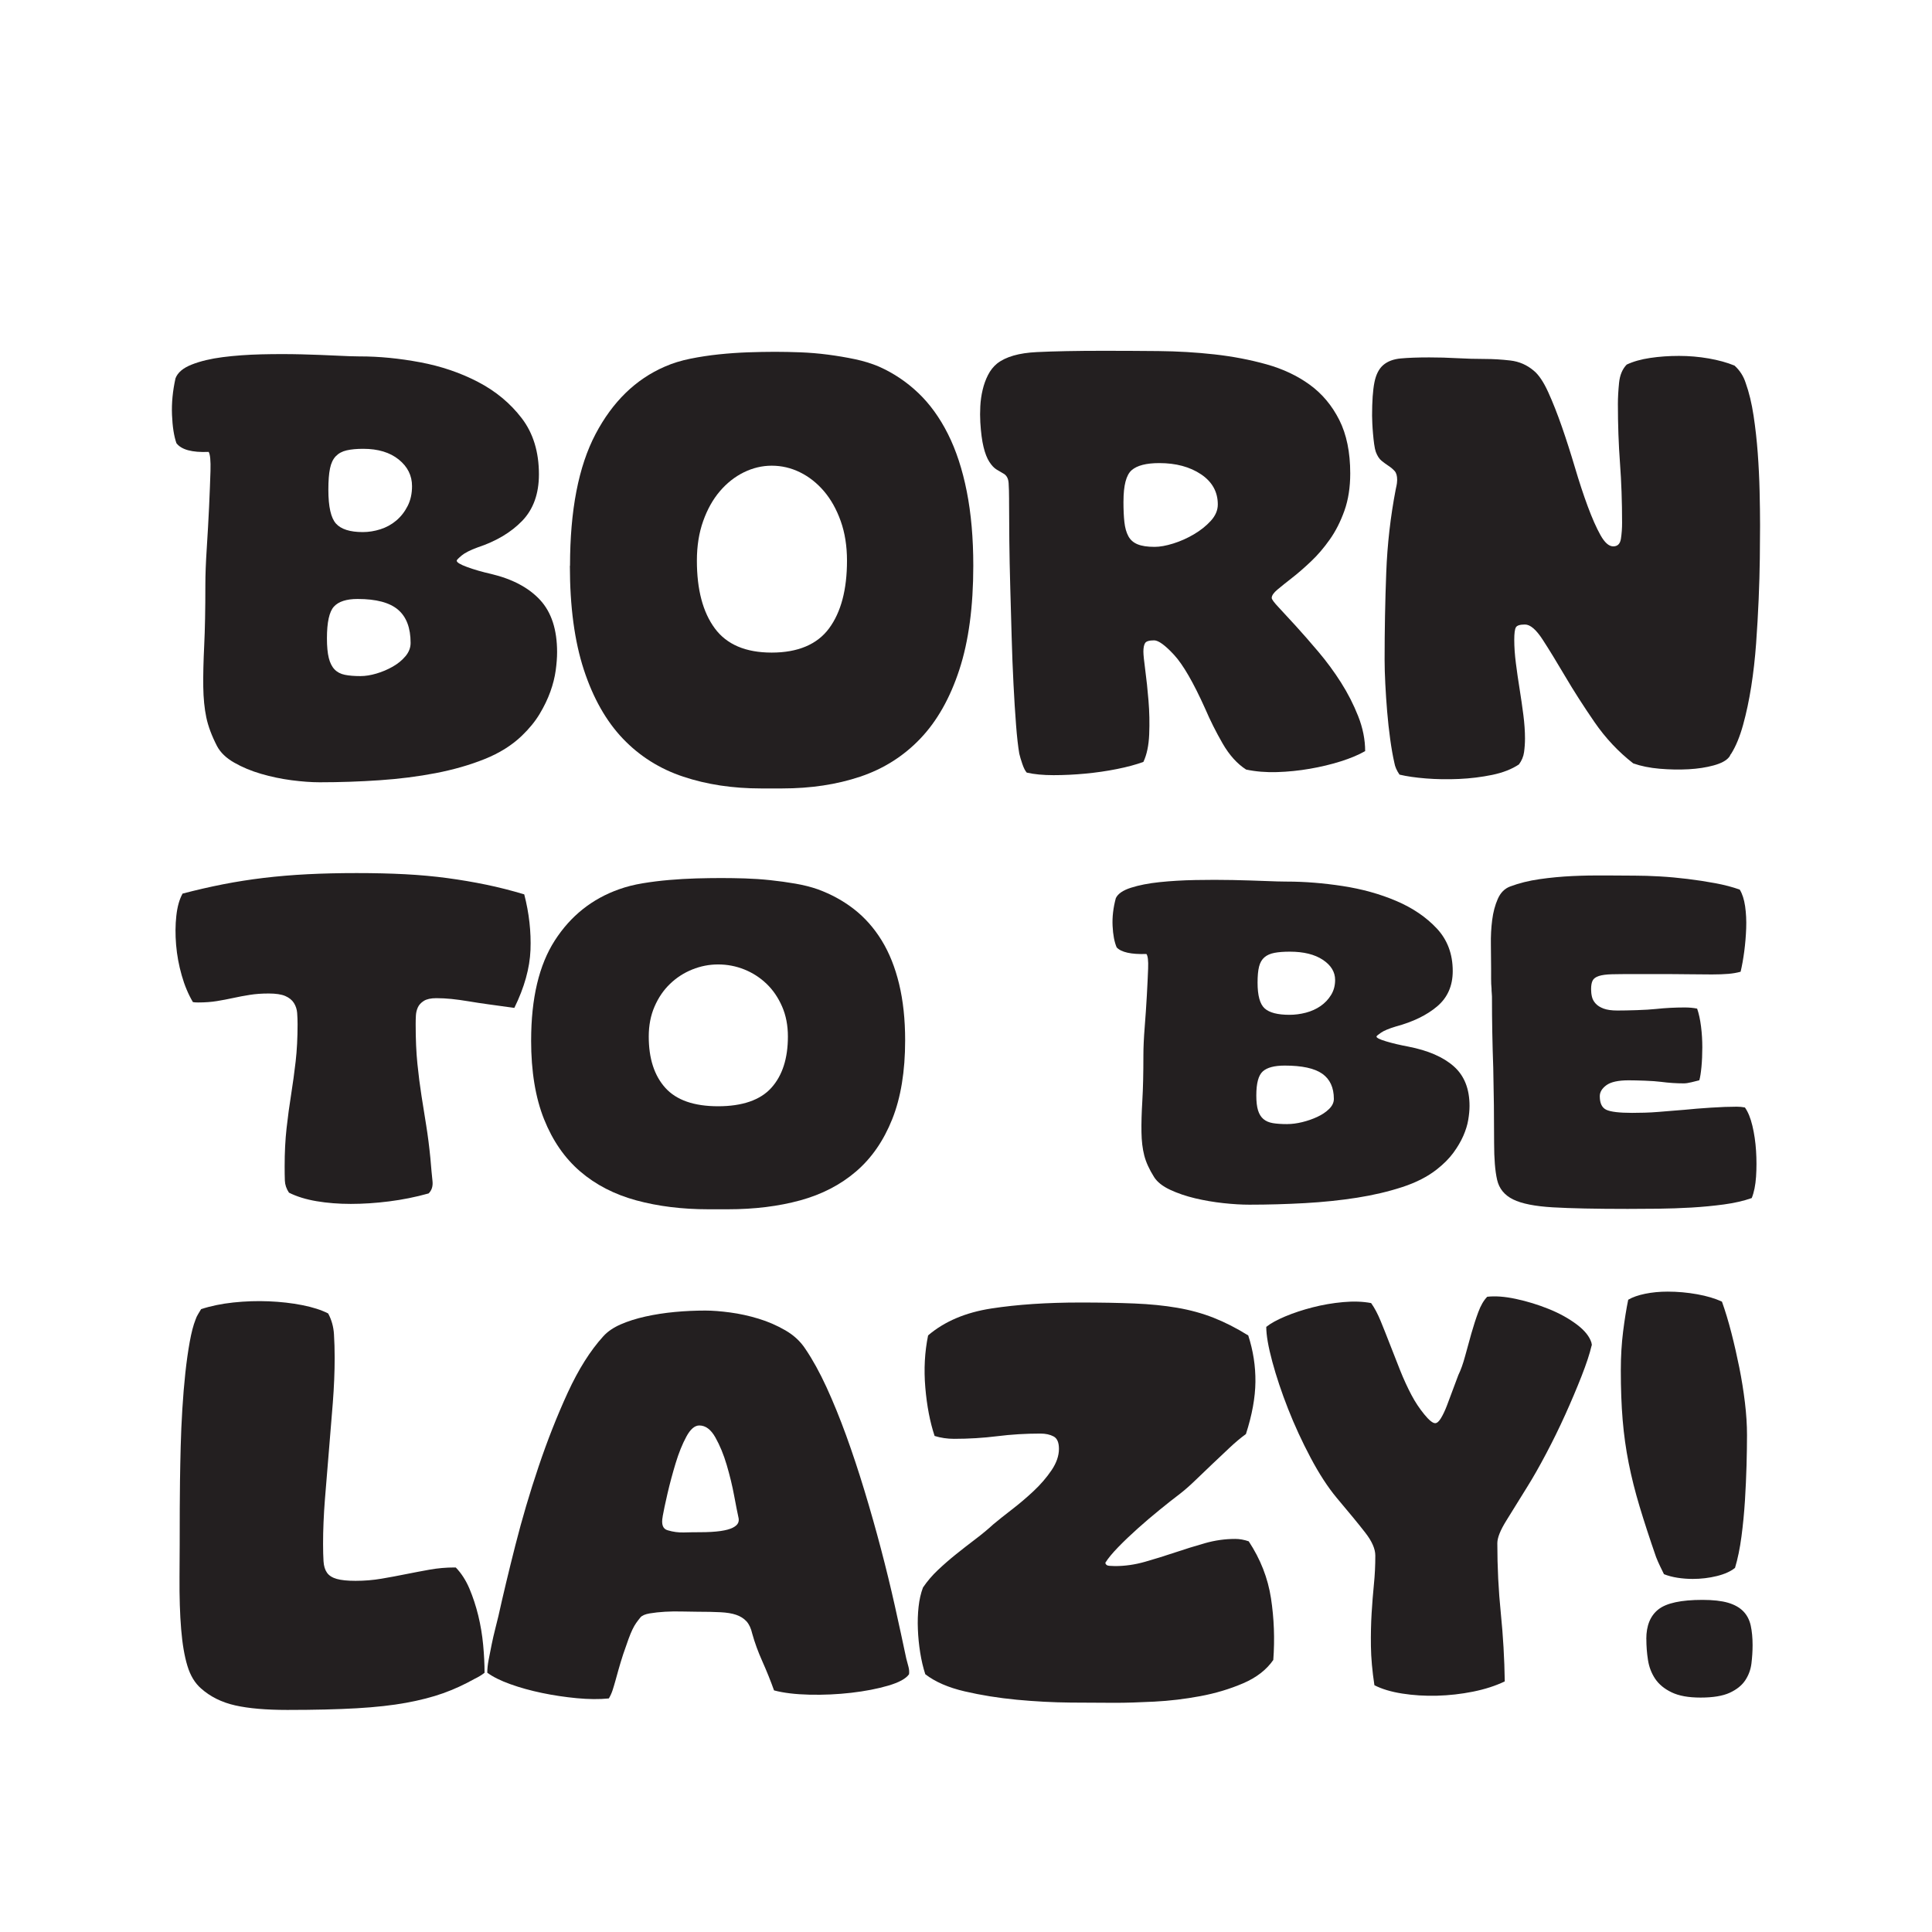
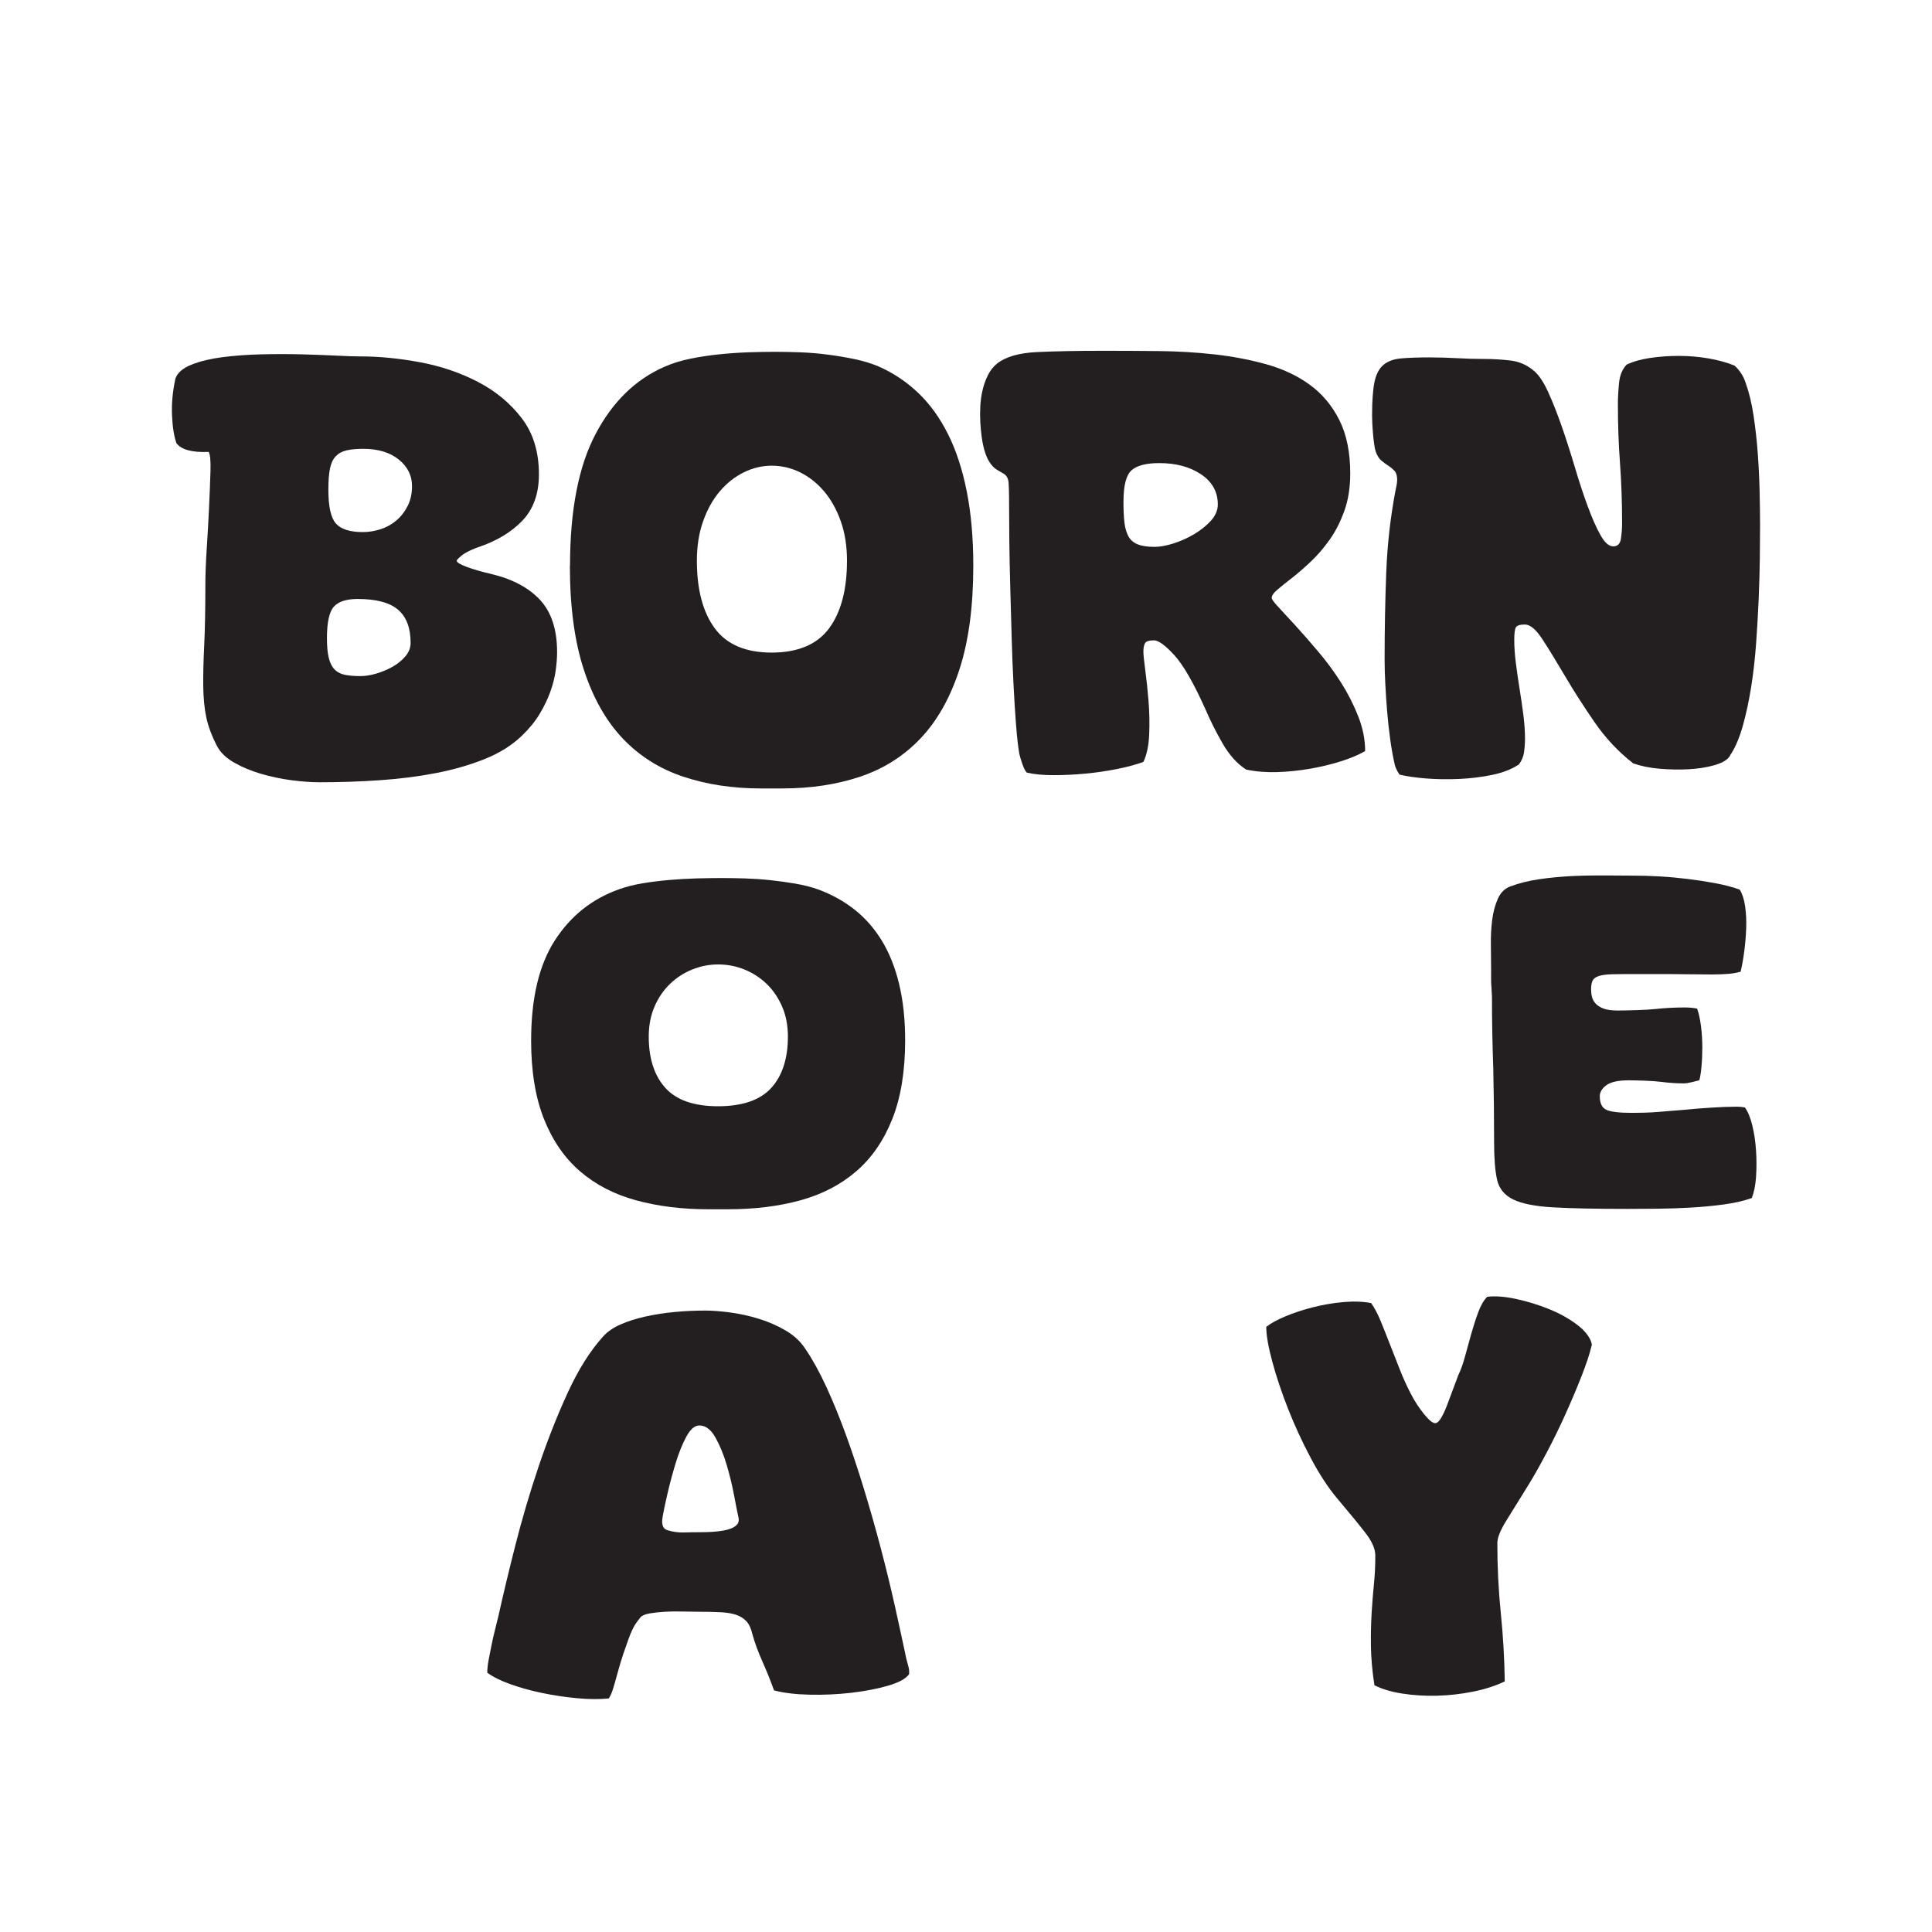
<svg xmlns="http://www.w3.org/2000/svg" viewBox="0 0 720 720" data-name="Layer 1" id="Layer_1">
  <defs>
    <style>
      .cls-1 {
        fill: #231f20;
      }

      .cls-2 {
        fill: none;
      }

      .cls-3 {
        clip-path: url(#clippath);
      }
    </style>
    <clipPath id="clippath">
      <rect height="720" width="720" class="cls-2" />
    </clipPath>
  </defs>
  <g class="cls-3">
    <g>
      <g>
        <path d="M77.7,168.41c-6.12.26-10.1-.82-11.95-3.24-.93-2.66-1.47-6.19-1.65-10.56s.26-8.91,1.3-13.61c.81-2.16,2.83-3.87,6.06-5.14,3.23-1.27,7.07-2.19,11.52-2.76,4.44-.57,9.26-.92,14.46-1.05,5.2-.12,10.19-.12,14.98,0,4.79.13,9.09.29,12.9.48,3.81.19,6.64.29,8.49.29h.35c7.16,0,14.63.73,22.43,2.19,7.79,1.46,14.98,3.9,21.56,7.33,6.58,3.43,12.01,7.93,16.28,13.51,4.27,5.58,6.41,12.56,6.41,20.93,0,7.23-2.08,13.01-6.23,17.32-4.16,4.31-9.7,7.61-16.62,9.9-2.77,1.02-4.76,2.03-5.97,3.04-1.21,1.02-1.82,1.65-1.82,1.9,0,.64,1.3,1.43,3.9,2.38,2.6.95,5.57,1.81,8.92,2.57,7.97,1.9,14.05,5.14,18.27,9.71,4.21,4.57,6.32,11.04,6.32,19.41,0,2.03-.17,4.31-.52,6.85-.35,2.54-1.01,5.17-1.99,7.9-.98,2.73-2.31,5.49-3.98,8.28-1.67,2.79-3.9,5.52-6.67,8.18-3.7,3.55-8.31,6.44-13.85,8.66-5.54,2.22-11.6,3.96-18.18,5.23-6.58,1.27-13.57,2.16-20.95,2.66-7.39.51-14.84.76-22.34.76-3.12,0-6.61-.26-10.48-.76-3.87-.51-7.65-1.3-11.34-2.38-3.7-1.08-7.04-2.47-10.04-4.19-3-1.71-5.14-3.77-6.41-6.19-1.96-3.81-3.29-7.36-3.98-10.66-.69-3.3-1.07-7.1-1.13-11.42-.06-4.31.06-9.45.35-15.41.29-5.96.43-13.45.43-22.46,0-3.81.17-8.37.52-13.7.35-5.33.63-10.5.87-15.51.23-5.01.4-9.45.52-13.32.11-3.87-.12-6.25-.69-7.14ZM134.33,251.96c1.85,0,3.84-.32,5.97-.95,2.13-.63,4.16-1.49,6.06-2.57,1.9-1.08,3.49-2.38,4.76-3.9,1.27-1.52,1.9-3.17,1.9-4.95,0-5.58-1.56-9.71-4.68-12.37-3.12-2.66-8.14-4-15.07-4-4.16,0-7.1.95-8.83,2.85-1.73,1.9-2.6,5.84-2.6,11.8,0,3.04.23,5.49.69,7.33.46,1.84,1.18,3.27,2.16,4.28.98,1.02,2.25,1.68,3.81,2,1.56.32,3.49.48,5.8.48ZM135.2,198.29c2.19,0,4.39-.35,6.58-1.05,2.19-.7,4.16-1.78,5.89-3.24,1.73-1.46,3.14-3.26,4.24-5.42,1.1-2.16,1.64-4.63,1.64-7.42,0-3.93-1.64-7.23-4.94-9.9-3.29-2.66-7.71-4-13.25-4-2.42,0-4.48.19-6.15.57-1.68.38-3.03,1.11-4.07,2.19-1.04,1.08-1.76,2.6-2.16,4.57-.41,1.97-.61,4.6-.61,7.9,0,6.35.95,10.56,2.86,12.66,1.9,2.09,5.22,3.14,9.96,3.14Z" class="cls-1" />
        <path d="M212.43,210.85c0-20.68,3.17-37.04,9.52-49.1,6.35-12.05,14.95-20.42,25.8-25.12,2.88-1.27,6.06-2.25,9.52-2.95,3.46-.7,7.01-1.24,10.65-1.62,3.64-.38,7.24-.63,10.82-.76,3.58-.12,6.93-.19,10.04-.19s6.17.07,9.52.19c3.35.13,6.75.41,10.22.86,3.46.45,6.84,1.02,10.13,1.71,3.29.7,6.26,1.62,8.92,2.76,5.43,2.41,10.3,5.68,14.63,9.8,4.33,4.12,8.02,9.23,11.08,15.32,3.06,6.09,5.39,13.23,7.01,21.41,1.62,8.18,2.43,17.41,2.43,27.69,0,15.22-1.73,28.14-5.2,38.73-3.46,10.59-8.31,19.16-14.55,25.69-6.23,6.53-13.71,11.26-22.43,14.18-8.72,2.92-18.39,4.38-29.01,4.38h-7.97c-10.51,0-20.15-1.46-28.92-4.38-8.78-2.92-16.28-7.65-22.51-14.18s-11.08-15.1-14.55-25.69c-3.46-10.59-5.2-23.5-5.2-38.73ZM287.59,173.55c-3.58,0-7.04.83-10.39,2.47-3.35,1.65-6.32,4-8.92,7.04-2.6,3.04-4.68,6.76-6.23,11.13-1.56,4.38-2.34,9.3-2.34,14.75,0,10.78,2.22,19.19,6.67,25.22,4.44,6.03,11.52,9.04,21.21,9.04s16.94-3.01,21.39-9.04c4.44-6.02,6.67-14.43,6.67-25.22,0-5.45-.78-10.37-2.34-14.75-1.56-4.38-3.64-8.09-6.23-11.13-2.6-3.04-5.57-5.39-8.92-7.04-3.35-1.65-6.87-2.47-10.56-2.47Z" class="cls-1" />
        <path d="M508.73,279.93c-2.42,1.39-5.45,2.66-9.09,3.81s-7.48,2.06-11.52,2.76c-4.04.7-8.11,1.11-12.21,1.24-4.1.12-7.94-.19-11.52-.95-3.35-2.16-6.26-5.39-8.75-9.71-2.48-4.31-4.65-8.63-6.49-12.94-4.39-9.77-8.26-16.46-11.6-20.08-3.35-3.62-5.83-5.42-7.45-5.42-1.85,0-2.97.35-3.38,1.05-.41.7-.61,1.75-.61,3.14,0,1.14.23,3.43.69,6.85.46,3.43.87,7.23,1.21,11.42.35,4.19.43,8.37.26,12.56-.17,4.19-.9,7.61-2.16,10.28-2.77,1.01-6.06,1.9-9.87,2.66-3.81.76-7.74,1.33-11.78,1.71-4.04.38-8,.57-11.86.57s-7.19-.32-9.96-.95c-.58-.64-1.13-1.71-1.65-3.24-.52-1.52-.9-2.79-1.13-3.81-.46-2.66-.87-6.25-1.21-10.75-.35-4.5-.67-9.54-.95-15.13-.29-5.58-.52-11.48-.69-17.7-.17-6.21-.35-12.37-.52-18.46-.17-6.09-.29-11.89-.35-17.41-.06-5.52-.09-10.31-.09-14.37v-1.14c0-2.16-.06-4.12-.17-5.9-.12-1.78-.81-2.98-2.08-3.62-.69-.38-1.5-.86-2.42-1.43-.93-.57-1.82-1.52-2.68-2.85-.87-1.33-1.59-3.17-2.16-5.52-.58-2.35-.98-5.42-1.21-9.23-.11-1.9-.11-3.9,0-5.99.11-2.09.4-4.12.87-6.09.46-1.97,1.12-3.81,1.99-5.52s1.99-3.14,3.38-4.28c3.23-2.54,8.17-3.96,14.81-4.28,6.64-.32,14.86-.48,24.68-.48,6.58,0,13.45.03,20.61.1,7.16.07,14.14.48,20.95,1.24,6.81.76,13.27,2,19.39,3.71,6.12,1.71,11.49,4.25,16.11,7.61,4.62,3.36,8.28,7.74,11,13.13,2.71,5.39,4.07,12.02,4.07,19.89,0,5.2-.72,9.83-2.16,13.89-1.45,4.06-3.26,7.65-5.46,10.75-2.19,3.11-4.53,5.84-7.01,8.18-2.48,2.35-4.82,4.38-7.01,6.09-2.2,1.71-4.01,3.17-5.46,4.38-1.45,1.21-2.16,2.25-2.16,3.14,0,.51.87,1.68,2.6,3.52,1.73,1.84,3.87,4.16,6.41,6.95,2.54,2.79,5.34,5.99,8.4,9.61,3.06,3.62,5.86,7.42,8.4,11.42,2.54,4,4.68,8.18,6.41,12.56,1.73,4.38,2.6,8.72,2.6,13.04ZM418.68,186.87c0,3.04.11,5.61.35,7.71.23,2.09.72,3.84,1.47,5.23.75,1.4,1.9,2.41,3.46,3.04,1.56.64,3.66.95,6.32.95,1.96,0,4.27-.41,6.93-1.24,2.65-.82,5.22-1.97,7.71-3.43,2.48-1.46,4.59-3.14,6.32-5.04,1.73-1.9,2.6-3.93,2.6-6.09,0-4.69-2.08-8.44-6.23-11.23-4.16-2.79-9.35-4.19-15.59-4.19-4.85,0-8.28.89-10.3,2.66-2.02,1.78-3.03,5.65-3.03,11.61Z" class="cls-1" />
        <path d="M644.33,282.21c-1.04,1.27-2.94,2.28-5.71,3.04s-5.89,1.24-9.35,1.43c-3.46.19-7.04.12-10.74-.19-3.7-.32-6.99-.98-9.87-2-5.54-4.31-10.36-9.45-14.46-15.41-4.1-5.96-7.74-11.64-10.91-17.03-3.18-5.39-5.97-9.96-8.4-13.7-2.43-3.74-4.62-5.61-6.58-5.61-1.85,0-2.97.35-3.38,1.05-.41.7-.61,2.25-.61,4.66,0,2.66.2,5.58.61,8.75.4,3.17.87,6.38,1.39,9.61.52,3.24.98,6.44,1.39,9.61.4,3.17.61,6.09.61,8.75,0,1.78-.12,3.49-.35,5.14-.23,1.65-.87,3.17-1.91,4.57-2.66,1.78-5.97,3.07-9.96,3.9-3.98.82-8.11,1.33-12.38,1.52-4.27.19-8.37.12-12.3-.19-3.93-.32-7.22-.79-9.87-1.43-1.04-1.52-1.68-2.98-1.91-4.38-.58-2.54-1.1-5.49-1.56-8.85-.46-3.36-.84-6.79-1.13-10.28-.29-3.49-.52-6.91-.69-10.28-.17-3.36-.26-6.38-.26-9.04,0-11.04.2-21.85.61-32.45.4-10.59,1.59-20.96,3.55-31.11.23-1.01.37-1.74.43-2.19.06-.44.09-.86.09-1.24,0-1.52-.32-2.63-.95-3.33-.64-.7-1.39-1.33-2.25-1.9-.87-.57-1.73-1.2-2.6-1.9-.87-.7-1.59-1.81-2.16-3.33-.23-.63-.43-1.58-.61-2.85-.17-1.27-.32-2.57-.43-3.9-.12-1.33-.2-2.6-.26-3.81-.06-1.2-.09-2.19-.09-2.95,0-5.33.29-9.45.87-12.37.58-2.92,1.67-5.07,3.29-6.47,1.62-1.39,3.81-2.22,6.58-2.47,2.77-.25,6.29-.38,10.56-.38,3.46,0,6.93.09,10.39.29,3.46.19,6.93.29,10.39.29,3,0,6.15.19,9.44.57,3.29.38,6.21,1.65,8.75,3.81,1.85,1.52,3.64,4.19,5.37,7.99s3.43,8.12,5.11,12.94c1.67,4.82,3.29,9.87,4.85,15.13,1.56,5.27,3.14,10.09,4.76,14.46,1.62,4.38,3.2,7.96,4.76,10.75,1.56,2.79,3.14,4.19,4.76,4.19s2.57-.95,2.86-2.85c.29-1.9.43-3.87.43-5.9,0-7.87-.26-15.29-.78-22.27-.52-6.98-.78-14.34-.78-22.08,0-2.28.14-4.88.43-7.8.29-2.92,1.24-5.2,2.86-6.85,2.42-1.14,5.34-1.97,8.74-2.47,3.4-.51,6.98-.76,10.74-.76s7.45.32,11.08.95c3.64.64,6.84,1.52,9.61,2.66,1.96,1.78,3.35,3.93,4.16,6.47,1.27,3.55,2.25,7.61,2.94,12.18.69,4.57,1.21,9.23,1.56,13.99.35,4.76.58,9.49.69,14.18.11,4.7.17,8.94.17,12.75,0,3.43-.03,7.52-.09,12.27-.06,4.76-.2,9.83-.43,15.22-.23,5.39-.55,10.88-.95,16.46-.41,5.58-1.01,10.94-1.82,16.08-.81,5.14-1.82,9.9-3.03,14.27-1.21,4.38-2.68,7.96-4.42,10.75-.23.25-.38.48-.43.67-.06.19-.2.41-.43.67Z" class="cls-1" />
      </g>
      <g>
-         <path d="M159.72,444.76c-4.82,1.35-9.71,2.33-14.69,2.96-4.98.63-9.74.94-14.29.94s-8.81-.34-12.77-1.01c-3.96-.67-7.39-1.73-10.28-3.18-.96-1.44-1.47-2.94-1.53-4.48-.06-1.54-.08-3.32-.08-5.34,0-5.2.24-9.94.72-14.22.48-4.28,1.04-8.45,1.69-12.49.64-4.04,1.2-8.16,1.69-12.35.48-4.19.72-8.83.72-13.93,0-1.44-.06-2.84-.16-4.19-.11-1.35-.51-2.57-1.2-3.68-.7-1.11-1.77-1.97-3.21-2.6-1.45-.63-3.51-.94-6.18-.94s-4.93.17-7.07.51c-2.14.34-4.2.72-6.18,1.16-1.98.43-4.01.82-6.1,1.16-2.09.34-4.42.51-6.98.51-.86,0-1.5-.05-1.93-.14-1.71-2.89-3.11-6.21-4.17-9.96-1.07-3.75-1.77-7.53-2.09-11.34-.32-3.8-.3-7.41.08-10.83.37-3.42,1.15-6.18,2.33-8.3,5.14-1.35,10.17-2.5,15.09-3.47,4.92-.96,9.98-1.76,15.17-2.38,5.19-.62,10.62-1.08,16.3-1.37,5.67-.29,11.77-.43,18.31-.43s12.55.14,18.06.43c5.51.29,10.76.77,15.74,1.44,4.98.67,9.79,1.49,14.45,2.45,4.66.96,9.39,2.17,14.21,3.61,1.82,7.03,2.59,13.93,2.33,20.72-.27,6.79-2.28,13.98-6.02,21.59-3.53-.48-6.69-.91-9.47-1.3-2.78-.38-5.33-.77-7.63-1.16-2.3-.38-4.42-.67-6.34-.87-1.93-.19-3.8-.29-5.62-.29-2.03,0-3.59.34-4.66,1.01-1.07.67-1.82,1.49-2.25,2.45-.43.96-.67,2-.72,3.1-.06,1.11-.08,2.14-.08,3.1,0,5.58.21,10.49.64,14.73.43,4.24.94,8.23,1.53,11.99.59,3.75,1.18,7.46,1.77,11.12.59,3.66,1.1,7.65,1.53,11.99.32,3.85.59,6.74.8,8.66.21,1.92-.27,3.47-1.45,4.62Z" class="cls-1" />
        <path d="M197.94,387.72c0-15.69,2.94-28.11,8.83-37.25,5.89-9.14,13.86-15.5,23.93-19.06,2.67-.96,5.62-1.71,8.83-2.24,3.21-.53,6.5-.94,9.88-1.23,3.37-.29,6.72-.48,10.04-.58,3.32-.09,6.42-.14,9.31-.14s5.73.05,8.83.14c3.1.1,6.26.31,9.47.65,3.21.34,6.34.77,9.39,1.3,3.05.53,5.81,1.23,8.27,2.09,5.03,1.83,9.55,4.31,13.57,7.44,4.01,3.13,7.44,7,10.28,11.62,2.84,4.62,5,10.04,6.5,16.24,1.5,6.21,2.25,13.21,2.25,21.01,0,11.55-1.61,21.35-4.82,29.38-3.21,8.04-7.71,14.54-13.49,19.49-5.78,4.96-12.71,8.54-20.79,10.76-8.08,2.21-17.05,3.32-26.9,3.32h-7.39c-9.74,0-18.68-1.11-26.82-3.32-8.14-2.22-15.09-5.8-20.87-10.76-5.78-4.96-10.28-11.45-13.49-19.49-3.21-8.04-4.82-17.83-4.82-29.38ZM267.62,359.42c-3.32,0-6.53.63-9.63,1.88-3.11,1.25-5.86,3.03-8.27,5.34-2.41,2.31-4.34,5.13-5.78,8.45-1.45,3.32-2.17,7.05-2.17,11.19,0,8.18,2.06,14.56,6.18,19.13,4.12,4.57,10.68,6.86,19.67,6.86s15.71-2.29,19.83-6.86c4.12-4.57,6.18-10.95,6.18-19.13,0-4.14-.72-7.87-2.17-11.19-1.45-3.32-3.37-6.14-5.78-8.45-2.41-2.31-5.17-4.09-8.27-5.34-3.11-1.25-6.37-1.88-9.79-1.88Z" class="cls-1" />
-         <path d="M427.23,355.52c-5.68.19-9.37-.63-11.08-2.45-.86-2.02-1.36-4.69-1.52-8.01-.16-3.32.24-6.76,1.2-10.32.75-1.64,2.62-2.94,5.62-3.9,3-.96,6.56-1.66,10.68-2.09,4.12-.43,8.59-.7,13.41-.79,4.82-.09,9.45-.09,13.89,0,4.44.1,8.43.22,11.96.36,3.53.14,6.16.22,7.87.22h.32c6.64,0,13.57.56,20.79,1.66,7.23,1.11,13.89,2.96,19.99,5.56,6.1,2.6,11.13,6.02,15.09,10.25,3.96,4.24,5.94,9.53,5.94,15.88,0,5.49-1.93,9.87-5.78,13.14-3.85,3.27-8.99,5.78-15.41,7.51-2.57.77-4.42,1.54-5.54,2.31-1.12.77-1.69,1.25-1.69,1.44,0,.48,1.2,1.08,3.61,1.8,2.41.72,5.16,1.37,8.27,1.95,7.39,1.44,13.03,3.9,16.94,7.36,3.91,3.47,5.86,8.37,5.86,14.73,0,1.54-.16,3.27-.48,5.2-.32,1.93-.94,3.92-1.85,5.99-.91,2.07-2.14,4.16-3.69,6.28-1.55,2.12-3.61,4.19-6.18,6.21-3.43,2.7-7.71,4.89-12.85,6.57s-10.76,3.01-16.86,3.97c-6.1.96-12.58,1.63-19.43,2.02-6.85.38-13.76.58-20.71.58-2.89,0-6.13-.19-9.71-.58-3.59-.39-7.09-.99-10.52-1.8-3.43-.82-6.53-1.88-9.31-3.18-2.78-1.3-4.76-2.86-5.94-4.69-1.82-2.89-3.05-5.58-3.69-8.09-.64-2.5-.99-5.39-1.04-8.66-.06-3.27.05-7.17.32-11.7.27-4.52.4-10.2.4-17.04,0-2.89.16-6.35.48-10.4.32-4.04.59-7.96.8-11.77.21-3.8.37-7.17.48-10.11.11-2.94-.11-4.74-.64-5.41ZM479.74,418.91c1.71,0,3.56-.24,5.54-.72,1.98-.48,3.85-1.13,5.62-1.95,1.77-.82,3.24-1.8,4.42-2.96,1.18-1.16,1.77-2.41,1.77-3.75,0-4.23-1.45-7.36-4.33-9.39-2.89-2.02-7.55-3.03-13.97-3.03-3.85,0-6.58.72-8.19,2.17-1.61,1.44-2.41,4.43-2.41,8.95,0,2.31.21,4.16.64,5.56.43,1.4,1.1,2.48,2.01,3.25.91.77,2.09,1.28,3.53,1.52,1.45.24,3.24.36,5.38.36ZM480.54,378.19c2.03,0,4.07-.26,6.1-.79,2.03-.53,3.85-1.35,5.46-2.45,1.61-1.11,2.92-2.48,3.93-4.12,1.02-1.64,1.53-3.51,1.53-5.63,0-2.98-1.53-5.49-4.58-7.51s-7.15-3.03-12.28-3.03c-2.25,0-4.15.14-5.7.43-1.55.29-2.81.84-3.77,1.66-.96.82-1.63,1.97-2.01,3.47-.38,1.49-.56,3.49-.56,5.99,0,4.81.88,8.01,2.65,9.6,1.77,1.59,4.84,2.38,9.23,2.38Z" class="cls-1" />
        <path d="M650.26,412.7c1.18,1.64,2.11,3.92,2.81,6.86.7,2.94,1.15,6.04,1.36,9.31.21,3.27.21,6.5,0,9.67-.22,3.18-.75,5.82-1.61,7.94-3,1.06-6.45,1.85-10.36,2.38-3.91.53-7.95.91-12.12,1.16-4.17.24-8.3.38-12.36.43-4.07.05-7.87.07-11.4.07-11.88,0-21.17-.19-27.86-.58-6.69-.39-11.64-1.37-14.85-2.96-3.21-1.59-5.19-4.02-5.94-7.29-.75-3.27-1.12-7.84-1.12-13.72,0-4.52-.03-9.22-.08-14.08-.06-4.86-.14-9.51-.24-13.93-.32-8.86-.48-17.71-.48-26.57,0-.38-.03-.82-.08-1.3-.05-.48-.08-1.06-.08-1.73-.11-1.06-.16-2.24-.16-3.54v-3.97c0-2.6-.03-5.51-.08-8.74-.06-3.22.1-6.3.48-9.24.37-2.94,1.07-5.56,2.09-7.87,1.02-2.31,2.54-3.85,4.58-4.62,3.32-1.25,6.99-2.17,11-2.74,4.01-.58,8.11-.96,12.28-1.16,4.17-.19,8.27-.26,12.28-.22,4.01.05,7.68.07,11,.07,2.78,0,5.86.1,9.23.29,3.37.19,6.82.51,10.36.94,3.53.43,6.99.96,10.36,1.59,3.37.63,6.39,1.42,9.07,2.38.96,1.54,1.63,3.61,2.01,6.21.37,2.6.51,5.34.4,8.23-.11,2.89-.35,5.75-.72,8.59-.38,2.84-.83,5.37-1.36,7.58-1.39.39-2.92.65-4.58.79-1.66.14-3.69.22-6.1.22s-5.3-.02-8.67-.07c-3.37-.05-7.47-.07-12.28-.07h-8.03c-3.43,0-6.18.02-8.27.07-2.09.05-3.72.27-4.9.65-1.18.39-1.95.96-2.33,1.73-.38.77-.56,1.83-.56,3.18,0,.96.1,1.9.32,2.82.21.92.67,1.76,1.37,2.53.69.77,1.69,1.4,2.97,1.88,1.29.48,3,.72,5.14.72,1.93,0,4.34-.05,7.23-.14,2.89-.09,5.24-.24,7.07-.43,1.82-.19,3.61-.34,5.38-.43,1.77-.09,3.56-.14,5.38-.14,1.71,0,3.26.14,4.66.43.64,1.83,1.12,4.04,1.45,6.64s.48,5.2.48,7.8-.11,5.03-.32,7.29c-.22,2.26-.48,3.92-.8,4.98-.75.19-1.71.43-2.89.72-1.18.29-2.14.43-2.89.43-1.39,0-2.78-.05-4.18-.14-1.39-.09-2.84-.24-4.33-.43-1.5-.19-3.48-.34-5.94-.43-2.46-.09-4.5-.14-6.1-.14-3.85,0-6.61.6-8.27,1.8-1.66,1.21-2.49,2.58-2.49,4.12,0,2.6.8,4.28,2.41,5.05,1.61.77,4.82,1.16,9.63,1.16,1.39,0,2.94-.02,4.66-.07,1.71-.05,3.45-.14,5.22-.29,1.77-.14,3.5-.29,5.22-.43,1.71-.14,3.21-.26,4.5-.36,2.78-.29,6.02-.55,9.71-.79,3.69-.24,6.93-.36,9.71-.36.53,0,1.04.02,1.52.07.48.05.99.12,1.53.22Z" class="cls-1" />
      </g>
      <g>
-         <path d="M74.92,487.89c3.57-1.18,7.58-2.01,12.02-2.49,4.44-.47,8.85-.62,13.23-.44,4.38.18,8.53.65,12.45,1.42,3.92.77,7.15,1.81,9.68,3.11,1.27,2.37,1.99,4.95,2.16,7.73.17,2.78.26,5.71.26,8.79,0,5.21-.23,10.81-.69,16.78-.46,5.98-.95,11.99-1.47,18.03-.52,6.04-1.01,12.02-1.47,17.94-.46,5.92-.69,11.43-.69,16.52,0,2.61.06,4.79.17,6.57.11,1.78.55,3.2,1.3,4.26.75,1.06,1.96,1.84,3.63,2.31,1.67.47,4,.71,7,.71,3.34,0,6.57-.27,9.68-.8,3.11-.53,6.14-1.09,9.08-1.69,2.94-.59,5.91-1.15,8.91-1.69,3-.53,6.05-.8,9.16-.8h.52c2.07,2.13,3.77,4.77,5.1,7.9,1.32,3.14,2.42,6.48,3.29,10.03.86,3.55,1.47,7.19,1.82,10.92s.52,7.19.52,10.39c-1.04.83-2.31,1.6-3.8,2.31-3.8,2.13-7.69,3.91-11.67,5.33-3.98,1.42-8.56,2.6-13.75,3.55-5.19.95-11.33,1.63-18.41,2.04-7.09.41-15.71.62-25.85.62-7.95,0-14.44-.56-19.45-1.69-5.01-1.13-9.25-3.23-12.71-6.3-2.31-2.01-4.01-4.82-5.1-8.44-1.1-3.61-1.88-8.17-2.33-13.67-.46-5.51-.66-11.99-.61-19.45.06-7.46.09-15.98.09-25.57,0-2.84.03-6.27.09-10.3.06-4.02.14-8.29.26-12.79.11-4.5.32-9.12.61-13.85.29-4.73.66-9.24,1.12-13.5.46-4.26,1.01-8.14,1.64-11.63.63-3.49,1.35-6.24,2.16-8.26.23-.71.55-1.39.95-2.04.4-.65.78-1.27,1.12-1.86Z" class="cls-1" />
        <path d="M338.78,623.93c-1.15,1.66-3.75,3.08-7.78,4.26-4.04,1.18-8.62,2.07-13.75,2.66-5.13.59-10.32.83-15.56.71-5.25-.12-9.66-.65-13.23-1.6-1.27-3.55-2.71-7.13-4.32-10.74-1.62-3.61-2.88-7.07-3.8-10.39-.46-2.01-1.18-3.55-2.16-4.62-.98-1.06-2.25-1.86-3.8-2.4s-3.52-.86-5.88-.98c-2.36-.12-5.22-.18-8.56-.18-1.62,0-3.52-.03-5.71-.09-2.19-.06-4.32-.03-6.4.09-2.07.12-3.98.33-5.71.62-1.73.3-2.88.8-3.46,1.51-.58.71-1.1,1.39-1.56,2.04-.46.65-.92,1.45-1.38,2.4-.46.95-.95,2.13-1.47,3.55-.52,1.42-1.18,3.32-1.99,5.68-.69,2.13-1.27,4.03-1.73,5.68-.46,1.66-.86,3.11-1.21,4.35s-.69,2.4-1.04,3.46c-.35,1.06-.81,2.07-1.38,3.02-3.57.36-7.55.32-11.93-.09-4.38-.42-8.71-1.06-12.97-1.95-4.27-.89-8.21-1.98-11.84-3.29-3.63-1.3-6.48-2.72-8.56-4.26,0-1.42.17-3.05.52-4.88.35-1.83.72-3.73,1.12-5.68.4-1.95.83-3.85,1.3-5.68.46-1.83.86-3.46,1.21-4.88,1.73-7.81,3.83-16.61,6.31-26.37,2.48-9.77,5.36-19.54,8.65-29.3,3.29-9.77,6.92-18.97,10.89-27.62,3.98-8.64,8.39-15.63,13.23-20.96,1.61-1.78,3.77-3.25,6.48-4.44,2.71-1.18,5.79-2.16,9.25-2.93,3.46-.77,7.09-1.33,10.89-1.69s7.61-.53,11.41-.53c2.65,0,5.73.24,9.25.71,3.52.47,7.03,1.24,10.55,2.31,3.52,1.06,6.86,2.52,10.03,4.35,3.17,1.84,5.68,4.17,7.52,7.02,2.65,3.91,5.24,8.61,7.78,14.12,2.53,5.51,4.98,11.52,7.35,18.03,2.36,6.51,4.64,13.38,6.83,20.6,2.19,7.22,4.24,14.45,6.14,21.67,1.9,7.22,3.63,14.33,5.19,21.31,1.56,6.99,2.97,13.5,4.24,19.54.23.95.49,1.93.78,2.93.29,1.01.37,1.98.26,2.93ZM246.97,565.15c-.58,2.96.06,4.68,1.9,5.15,1.96.59,3.95.86,5.97.8,2.02-.06,4-.09,5.97-.09,3.11,0,5.68-.15,7.69-.44,2.02-.29,3.54-.71,4.58-1.24,1.04-.53,1.7-1.12,1.99-1.78.29-.65.32-1.39.09-2.22-.35-1.54-.86-4.17-1.56-7.9-.69-3.73-1.62-7.55-2.77-11.46-1.15-3.91-2.57-7.34-4.24-10.3-1.67-2.96-3.66-4.44-5.97-4.44-1.73,0-3.34,1.39-4.84,4.17-1.5,2.78-2.83,6.07-3.98,9.86-1.15,3.79-2.16,7.55-3.03,11.28-.86,3.73-1.47,6.6-1.82,8.61Z" class="cls-1" />
-         <path d="M465.18,497.66c1.84,5.68,2.74,11.45,2.68,17.32-.06,5.86-1.24,12.34-3.54,19.45-1.96,1.42-4.01,3.14-6.14,5.15-2.13,2.01-4.27,4.03-6.4,6.04-2.13,2.01-4.24,4.03-6.31,6.04-2.07,2.01-4.04,3.73-5.88,5.15-2.19,1.66-4.67,3.61-7.43,5.86-2.77,2.25-5.48,4.56-8.13,6.93-2.65,2.37-5.07,4.68-7.26,6.93-2.19,2.25-3.8,4.2-4.84,5.86.11.71.63,1.1,1.56,1.15.92.06,1.61.09,2.08.09,3.69,0,7.41-.53,11.15-1.6,3.75-1.07,7.46-2.22,11.15-3.46,3.69-1.24,7.41-2.4,11.15-3.46,3.75-1.07,7.52-1.6,11.33-1.6,1.61,0,3.29.3,5.01.89,4.38,6.63,7.15,13.71,8.3,21.22,1.15,7.52,1.44,15.18.86,23-2.54,3.67-6.28,6.57-11.24,8.7-4.96,2.13-10.29,3.73-15.99,4.79s-11.41,1.75-17.12,2.04c-5.71.29-10.58.44-14.61.44-4.5,0-10.03-.03-16.6-.09-6.57-.06-13.26-.42-20.06-1.06-6.8-.65-13.26-1.69-19.37-3.11-6.11-1.42-11.01-3.55-14.7-6.39-.81-2.49-1.44-5.18-1.9-8.08-.46-2.9-.75-5.8-.86-8.7-.12-2.9-.03-5.68.26-8.35.29-2.66.83-5.06,1.64-7.19,1.61-2.37,3.48-4.56,5.62-6.57,2.13-2.01,4.38-3.97,6.74-5.86,2.36-1.89,4.76-3.76,7.18-5.59,2.42-1.83,4.67-3.7,6.74-5.59,1.84-1.54,4.15-3.37,6.92-5.51,2.77-2.13,5.45-4.41,8.04-6.84,2.59-2.43,4.81-5,6.66-7.73,1.84-2.72,2.77-5.39,2.77-7.99,0-2.37-.66-3.91-1.99-4.62-1.33-.71-2.97-1.07-4.93-1.07-5.53,0-10.89.33-16.08.98-5.19.65-10.55.98-16.08.98-2.54,0-4.96-.36-7.26-1.07-1.73-5.21-2.88-11.22-3.46-18.03-.58-6.81-.23-13.29,1.04-19.45,6.11-5.21,13.98-8.55,23.6-10.03,9.62-1.48,20.66-2.22,33.11-2.22,7.61,0,14.32.12,20.14.36,5.82.24,11.15.77,15.99,1.6,4.84.83,9.36,2.07,13.57,3.73,4.21,1.66,8.5,3.85,12.88,6.57Z" class="cls-1" />
        <path d="M554.22,483.27c3-.35,6.57-.09,10.72.8,4.15.89,8.21,2.13,12.19,3.73s7.46,3.52,10.46,5.77c3,2.25,4.84,4.56,5.53,6.93,0,.24.03.42.09.53.06.12.03.3-.09.53-.69,2.96-1.93,6.72-3.72,11.28-1.79,4.56-3.8,9.32-6.05,14.3-2.25,4.97-4.64,9.86-7.18,14.65-2.54,4.8-4.84,8.85-6.92,12.17-3,4.86-5.62,9.09-7.87,12.7-2.25,3.61-3.37,6.42-3.37,8.44,0,8.88.43,17.58,1.3,26.11.86,8.52,1.35,16.99,1.47,25.4-3.46,1.66-7.41,2.93-11.84,3.82-4.44.89-8.91,1.39-13.4,1.51-4.5.12-8.82-.15-12.97-.8-4.15-.65-7.61-1.69-10.37-3.11-.81-5.33-1.24-10.18-1.3-14.56-.06-4.38.03-8.46.26-12.25.23-3.79.52-7.4.86-10.83.35-3.43.52-6.98.52-10.66,0-2.49-1.24-5.33-3.72-8.52-2.48-3.2-6.03-7.52-10.63-12.96-3.35-4.02-6.6-9.03-9.77-15.01-3.17-5.98-5.97-12.05-8.39-18.2-2.42-6.16-4.38-12.02-5.88-17.58-1.5-5.56-2.25-9.88-2.25-12.97,1.61-1.3,3.98-2.6,7.09-3.91,3.11-1.3,6.51-2.43,10.2-3.37,3.69-.95,7.46-1.6,11.33-1.95,3.86-.35,7.35-.24,10.46.36,1.27,1.78,2.45,4,3.54,6.66,1.09,2.66,2.25,5.57,3.46,8.7,1.21,3.14,2.48,6.37,3.8,9.68,1.32,3.32,2.74,6.39,4.24,9.24,1.38,2.61,2.97,5,4.76,7.19,1.79,2.19,3.14,3.29,4.06,3.29.69,0,1.41-.62,2.16-1.86.75-1.24,1.47-2.75,2.16-4.53.69-1.78,1.41-3.7,2.16-5.77.75-2.07,1.47-4,2.16-5.77.92-1.89,1.76-4.23,2.51-7.02.75-2.78,1.53-5.59,2.33-8.44.81-2.84,1.67-5.51,2.59-7.99.92-2.49,2.02-4.38,3.29-5.68Z" class="cls-1" />
-         <path d="M646.56,584.33c-1.62,1.3-3.86,2.31-6.74,3.02-2.88.71-5.88,1.07-8.99,1.07-1.96,0-3.86-.15-5.71-.44-1.85-.29-3.52-.74-5.01-1.33-.46-.95-.95-1.95-1.47-3.02-.52-1.07-1.01-2.19-1.47-3.37-2.42-6.98-4.47-13.26-6.14-18.82-1.67-5.56-3.03-10.95-4.06-16.16-1.04-5.21-1.79-10.57-2.25-16.07-.46-5.51-.69-11.69-.69-18.56,0-5.09.29-9.92.86-14.47.58-4.56,1.21-8.49,1.9-11.81,1.61-.95,3.72-1.69,6.31-2.22,2.59-.53,5.39-.8,8.39-.8,3.69,0,7.35.33,10.98.98,3.63.65,6.71,1.57,9.25,2.75,1.27,3.55,2.45,7.46,3.54,11.72,1.09,4.26,2.07,8.56,2.94,12.88.86,4.32,1.56,8.64,2.08,12.97.52,4.32.78,8.38.78,12.17,0,3.2-.06,6.93-.17,11.19-.12,4.26-.32,8.68-.6,13.23-.29,4.56-.72,9.03-1.3,13.41-.58,4.38-1.38,8.29-2.42,11.72ZM613.53,610.79c0-4.97,1.5-8.64,4.5-11.01,3-2.37,8.47-3.55,16.43-3.55,3.92,0,7.09.36,9.51,1.06,2.42.71,4.32,1.78,5.71,3.2,1.38,1.42,2.3,3.2,2.77,5.33.46,2.13.69,4.56.69,7.28,0,2.25-.15,4.53-.43,6.84-.29,2.31-1.07,4.41-2.33,6.3-1.27,1.89-3.2,3.43-5.79,4.62-2.59,1.18-6.2,1.78-10.81,1.78s-8.1-.65-10.81-1.95c-2.71-1.3-4.75-2.99-6.14-5.06-1.38-2.07-2.28-4.41-2.68-7.02-.41-2.6-.6-5.21-.6-7.81Z" class="cls-1" />
      </g>
    </g>
  </g>
</svg>